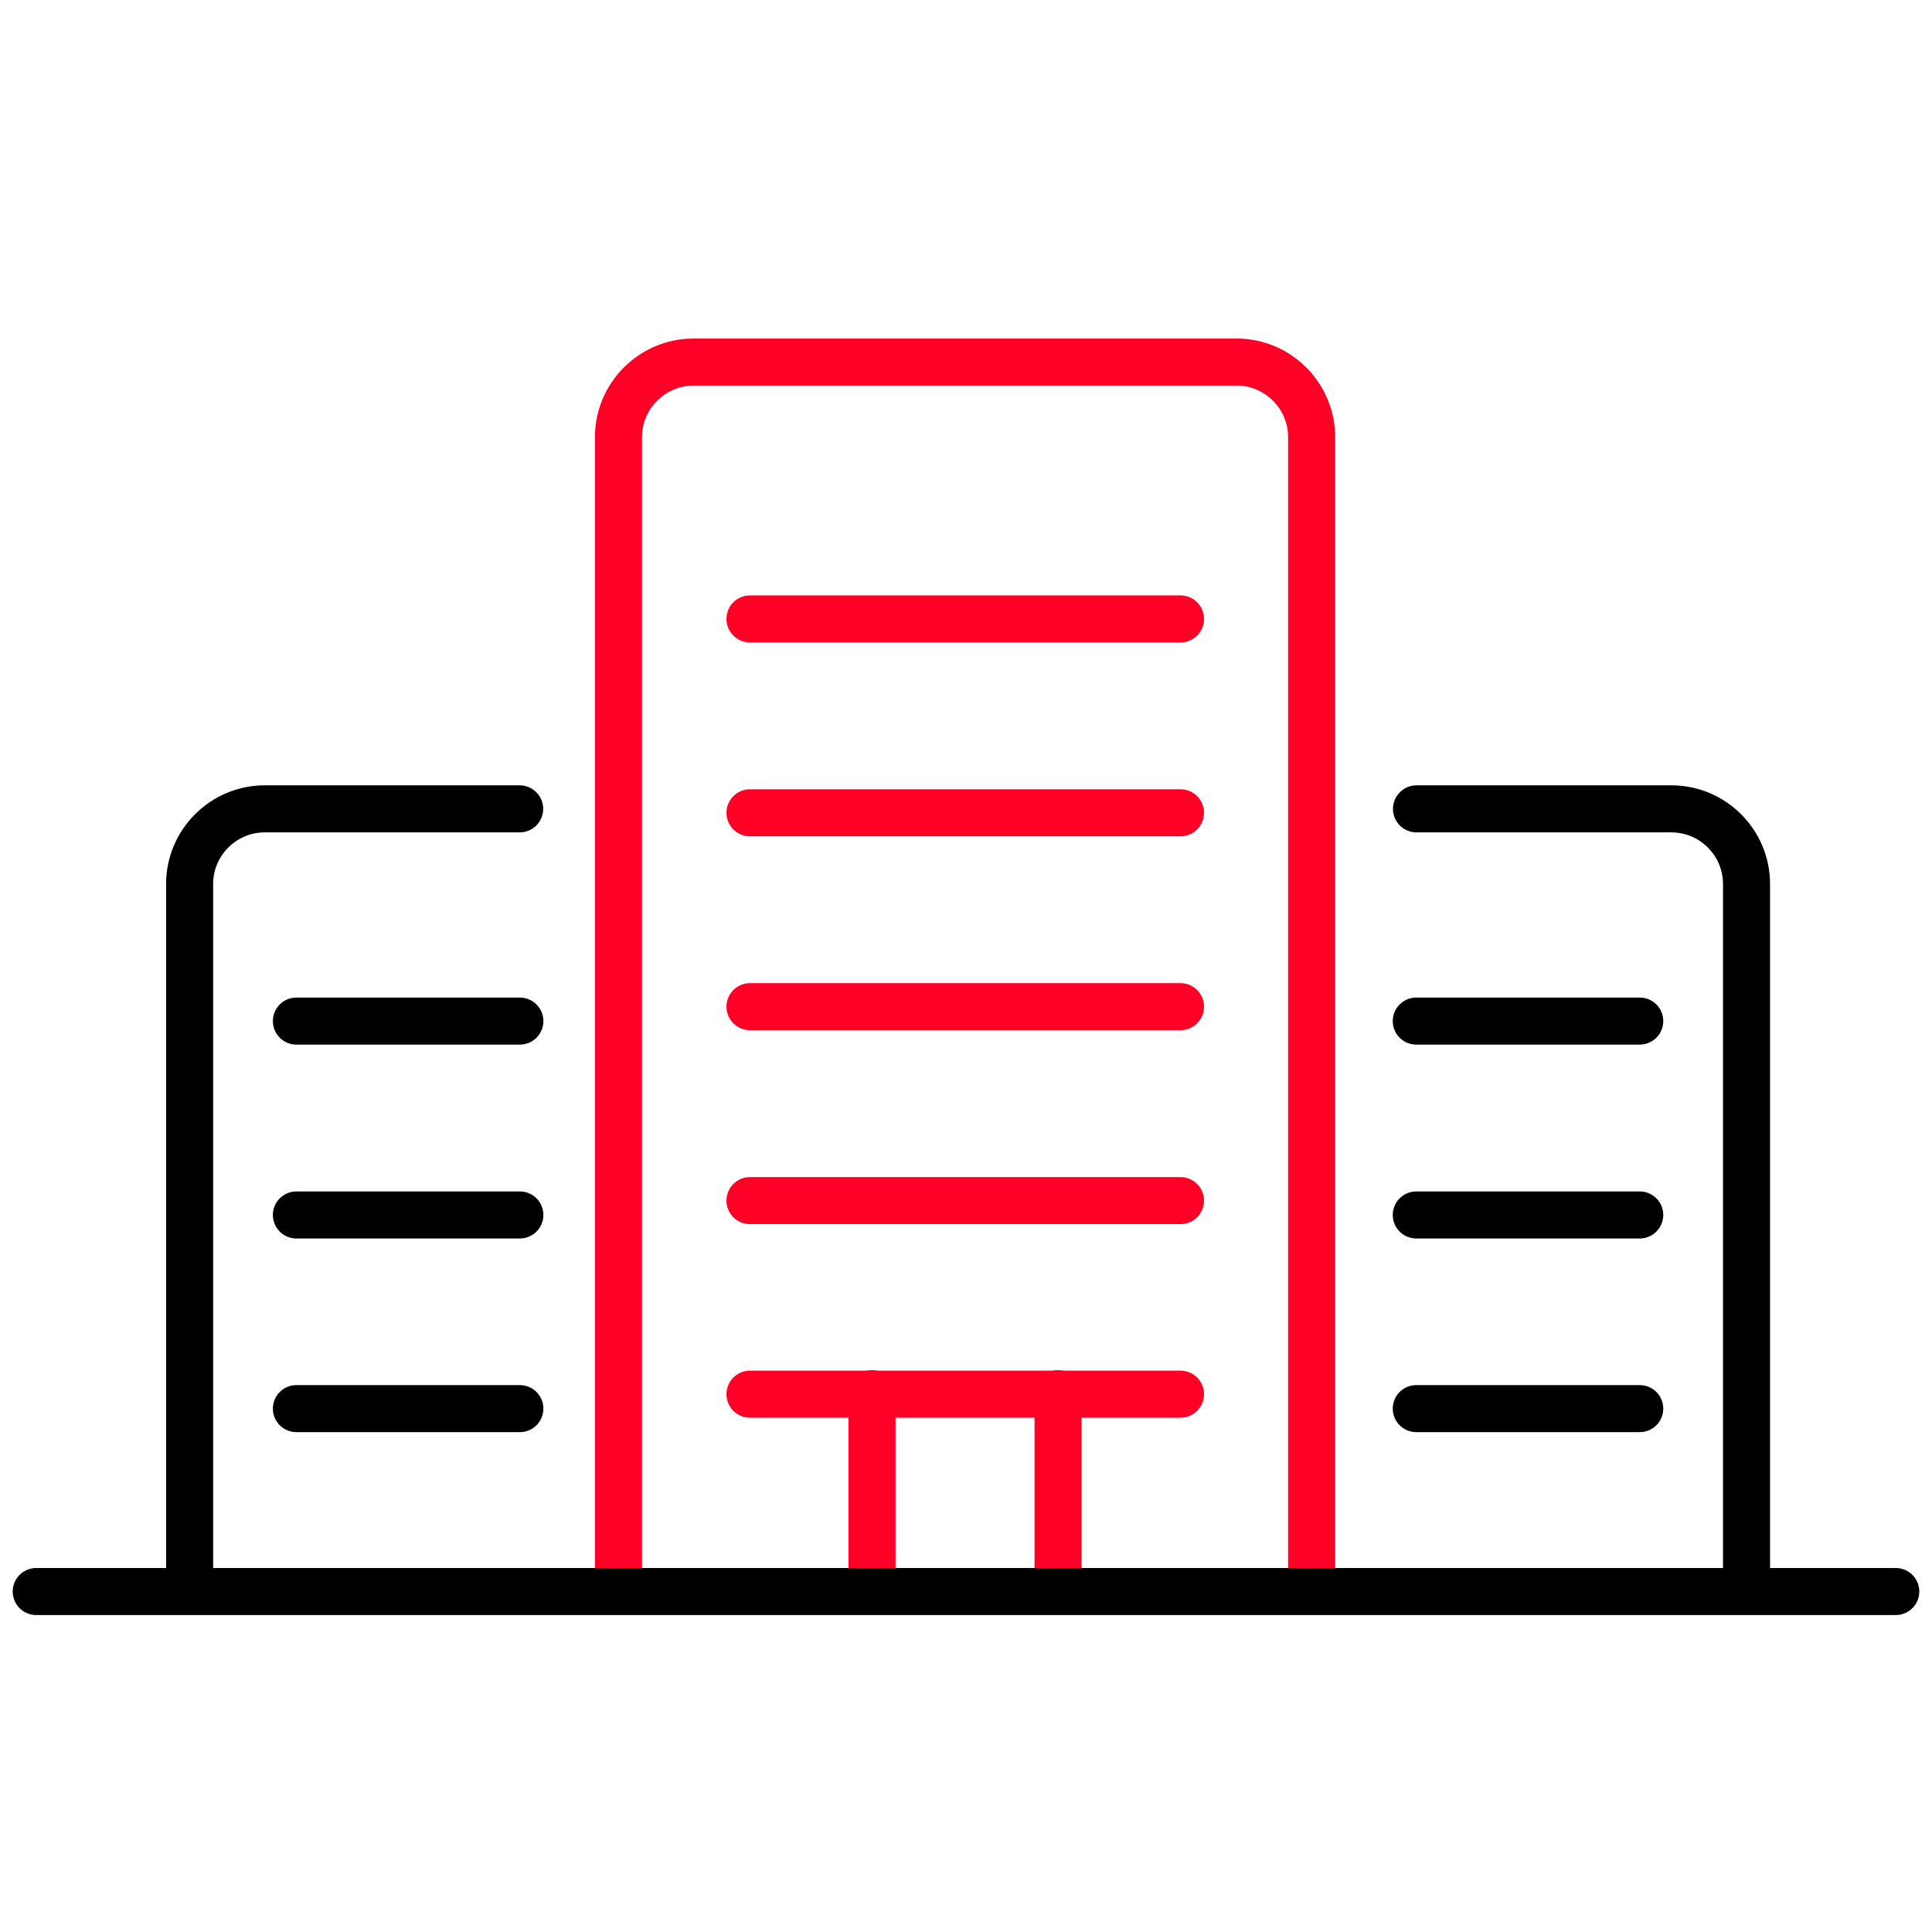
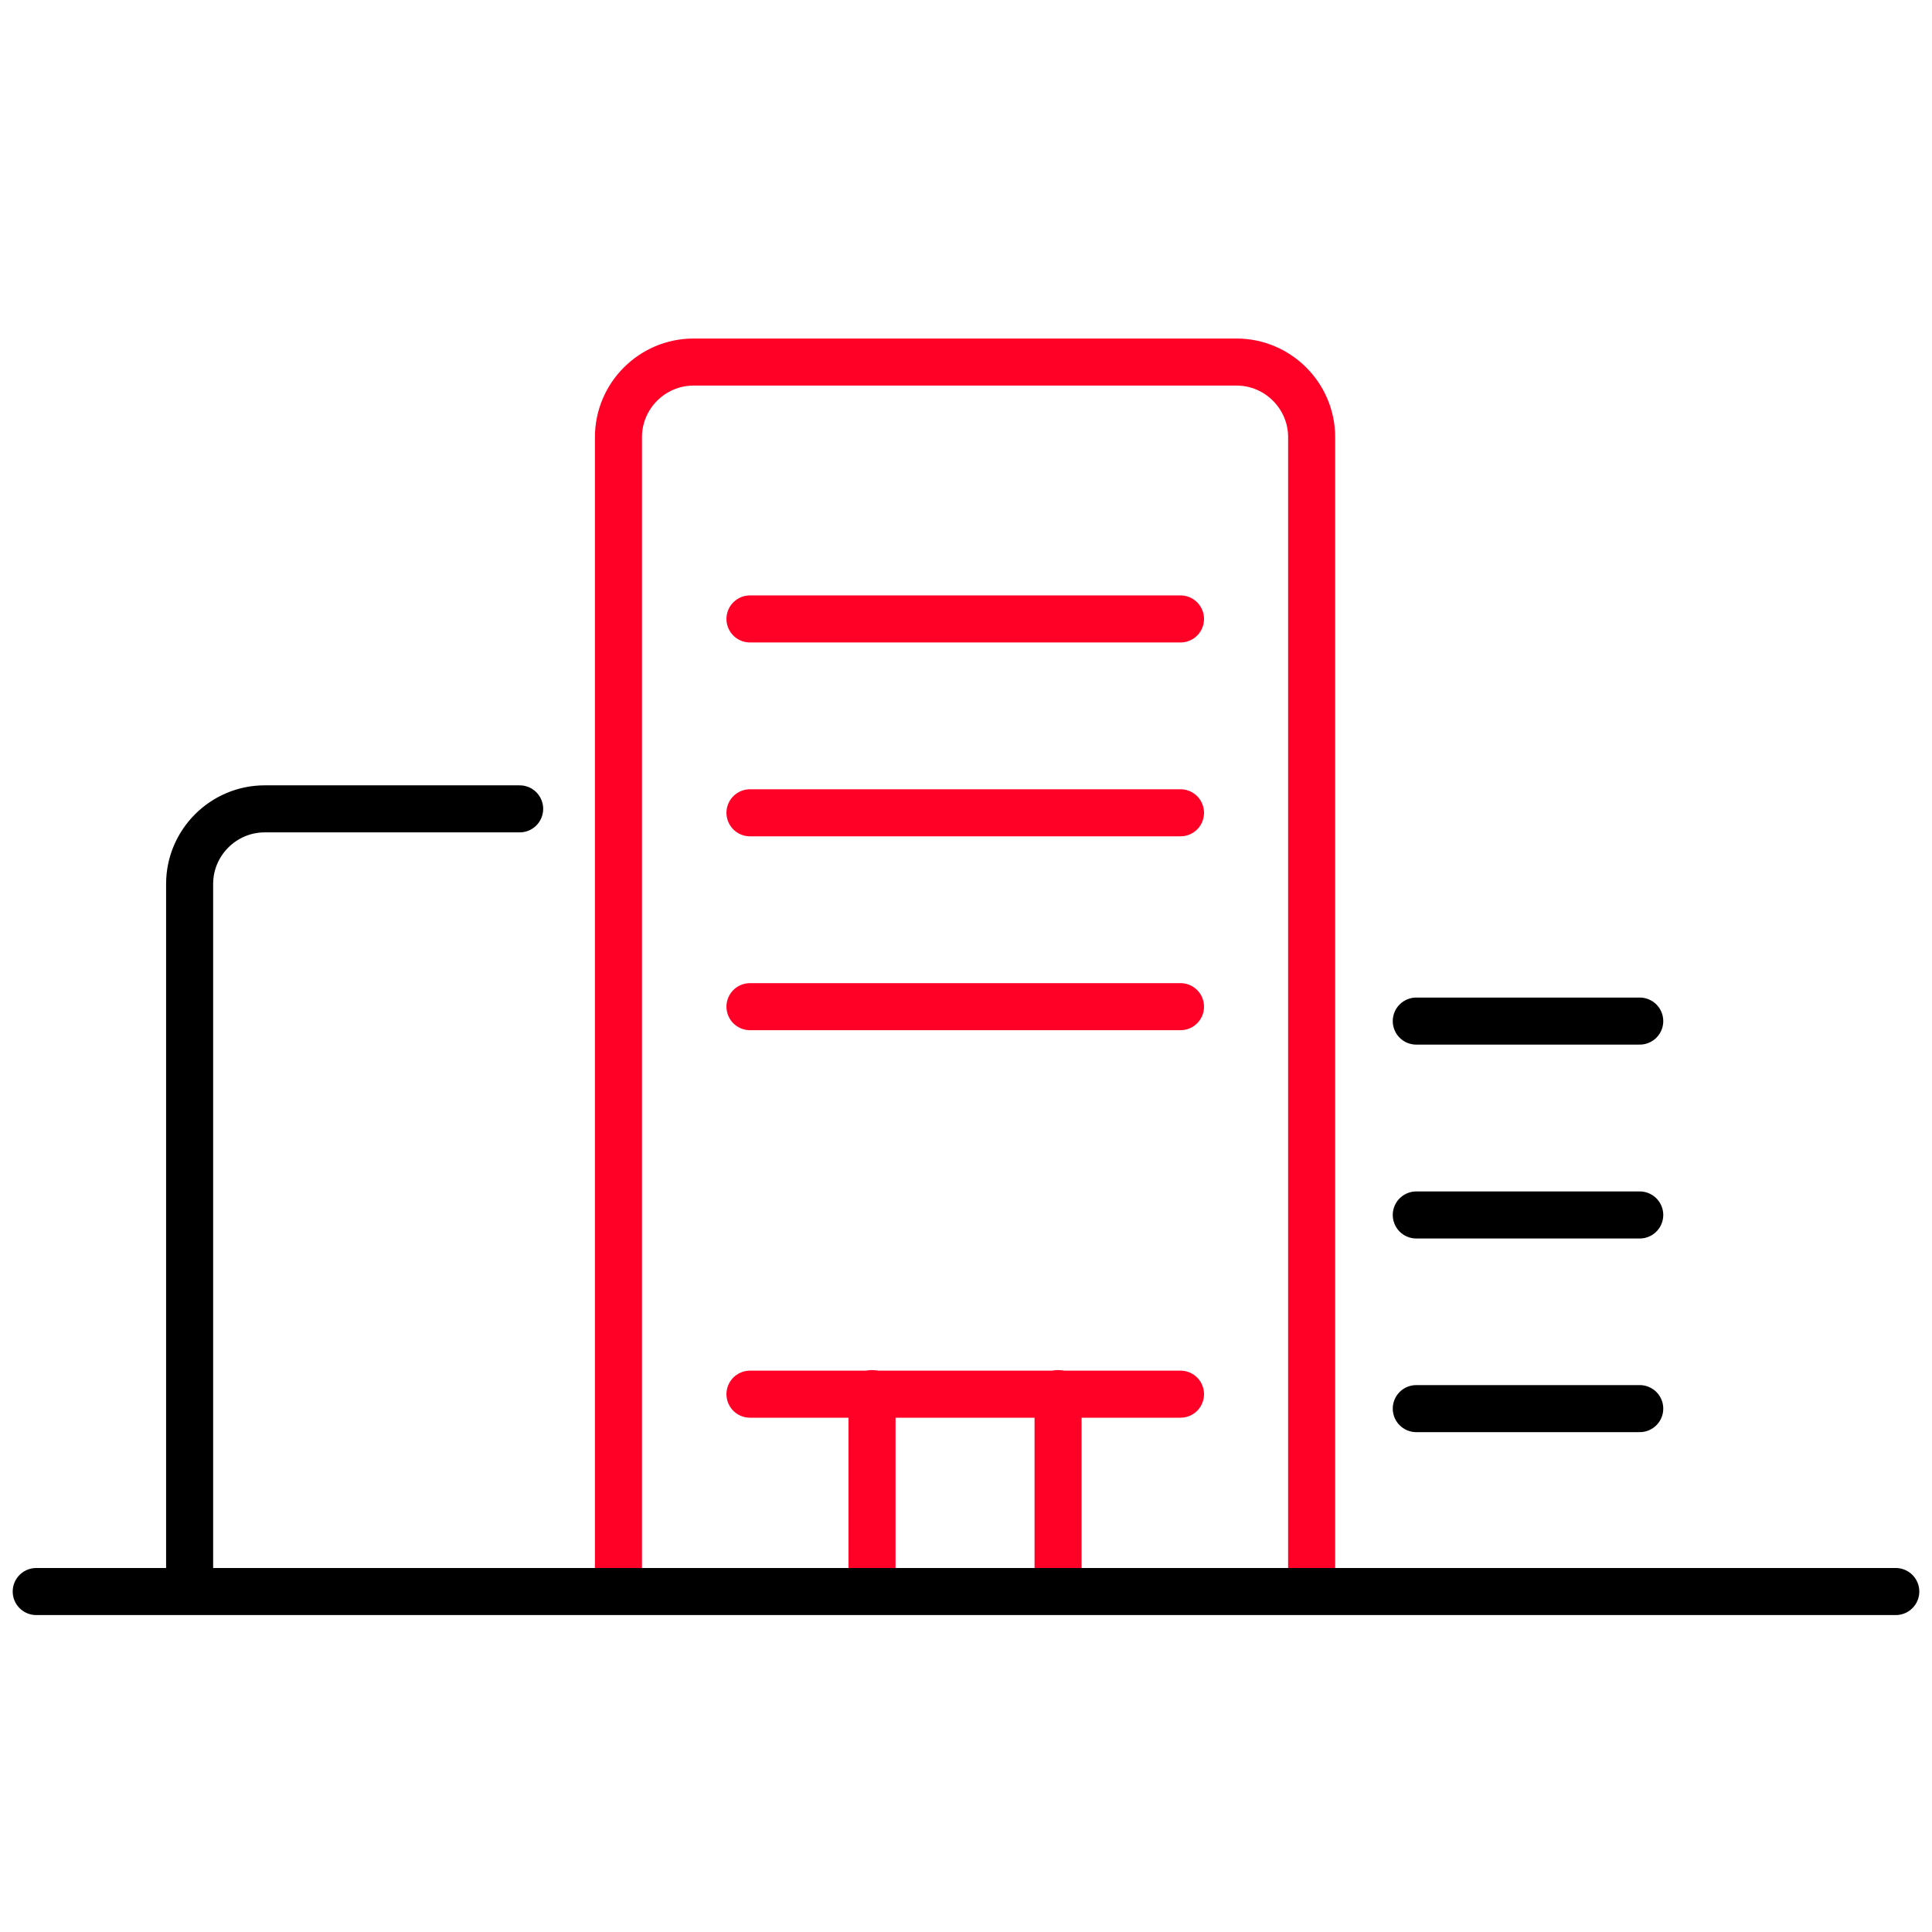
<svg xmlns="http://www.w3.org/2000/svg" fill="none" height="80" viewBox="0 0 80 80" width="80">
  <g stroke-linecap="round" stroke-width="1.948">
    <path d="m25.609 65.516v-47.417c0-1.709 1.398-3.107 3.107-3.107h22.488c1.709 0 3.108 1.398 3.108 3.107v47.395" stroke="#ff0027" />
    <g stroke="#000">
      <path d="m7.852 65.519v-28.919c0-1.709 1.398-3.107 3.108-3.107h10.558" />
-       <path d="m12.273 42.281h9.253" />
-       <path d="m12.273 50.309h9.253" />
-       <path d="m12.273 58.328h9.253" />
-       <path d="m72.32 65.519v-28.919c0-1.709-1.398-3.107-3.108-3.107h-10.558" />
      <path d="m67.898 42.281h-9.253" />
      <path d="m67.898 50.309h-9.253" />
      <path d="m67.898 58.328h-9.253" />
    </g>
    <path d="m43.812 57.707v7.81" stroke="#ff0027" />
    <path d="m36.109 57.707v7.81" stroke="#ff0027" />
    <path d="m1.5 65.902h77" stroke="#000" />
    <g stroke="#ff0027">
      <path d="m31.055 25.629h17.827" />
      <path d="m31.055 33.656h17.827" />
      <path d="m31.055 41.684h17.827" />
-       <path d="m31.055 49.715h17.827" />
      <path d="m31.055 57.73h17.827" />
    </g>
  </g>
</svg>